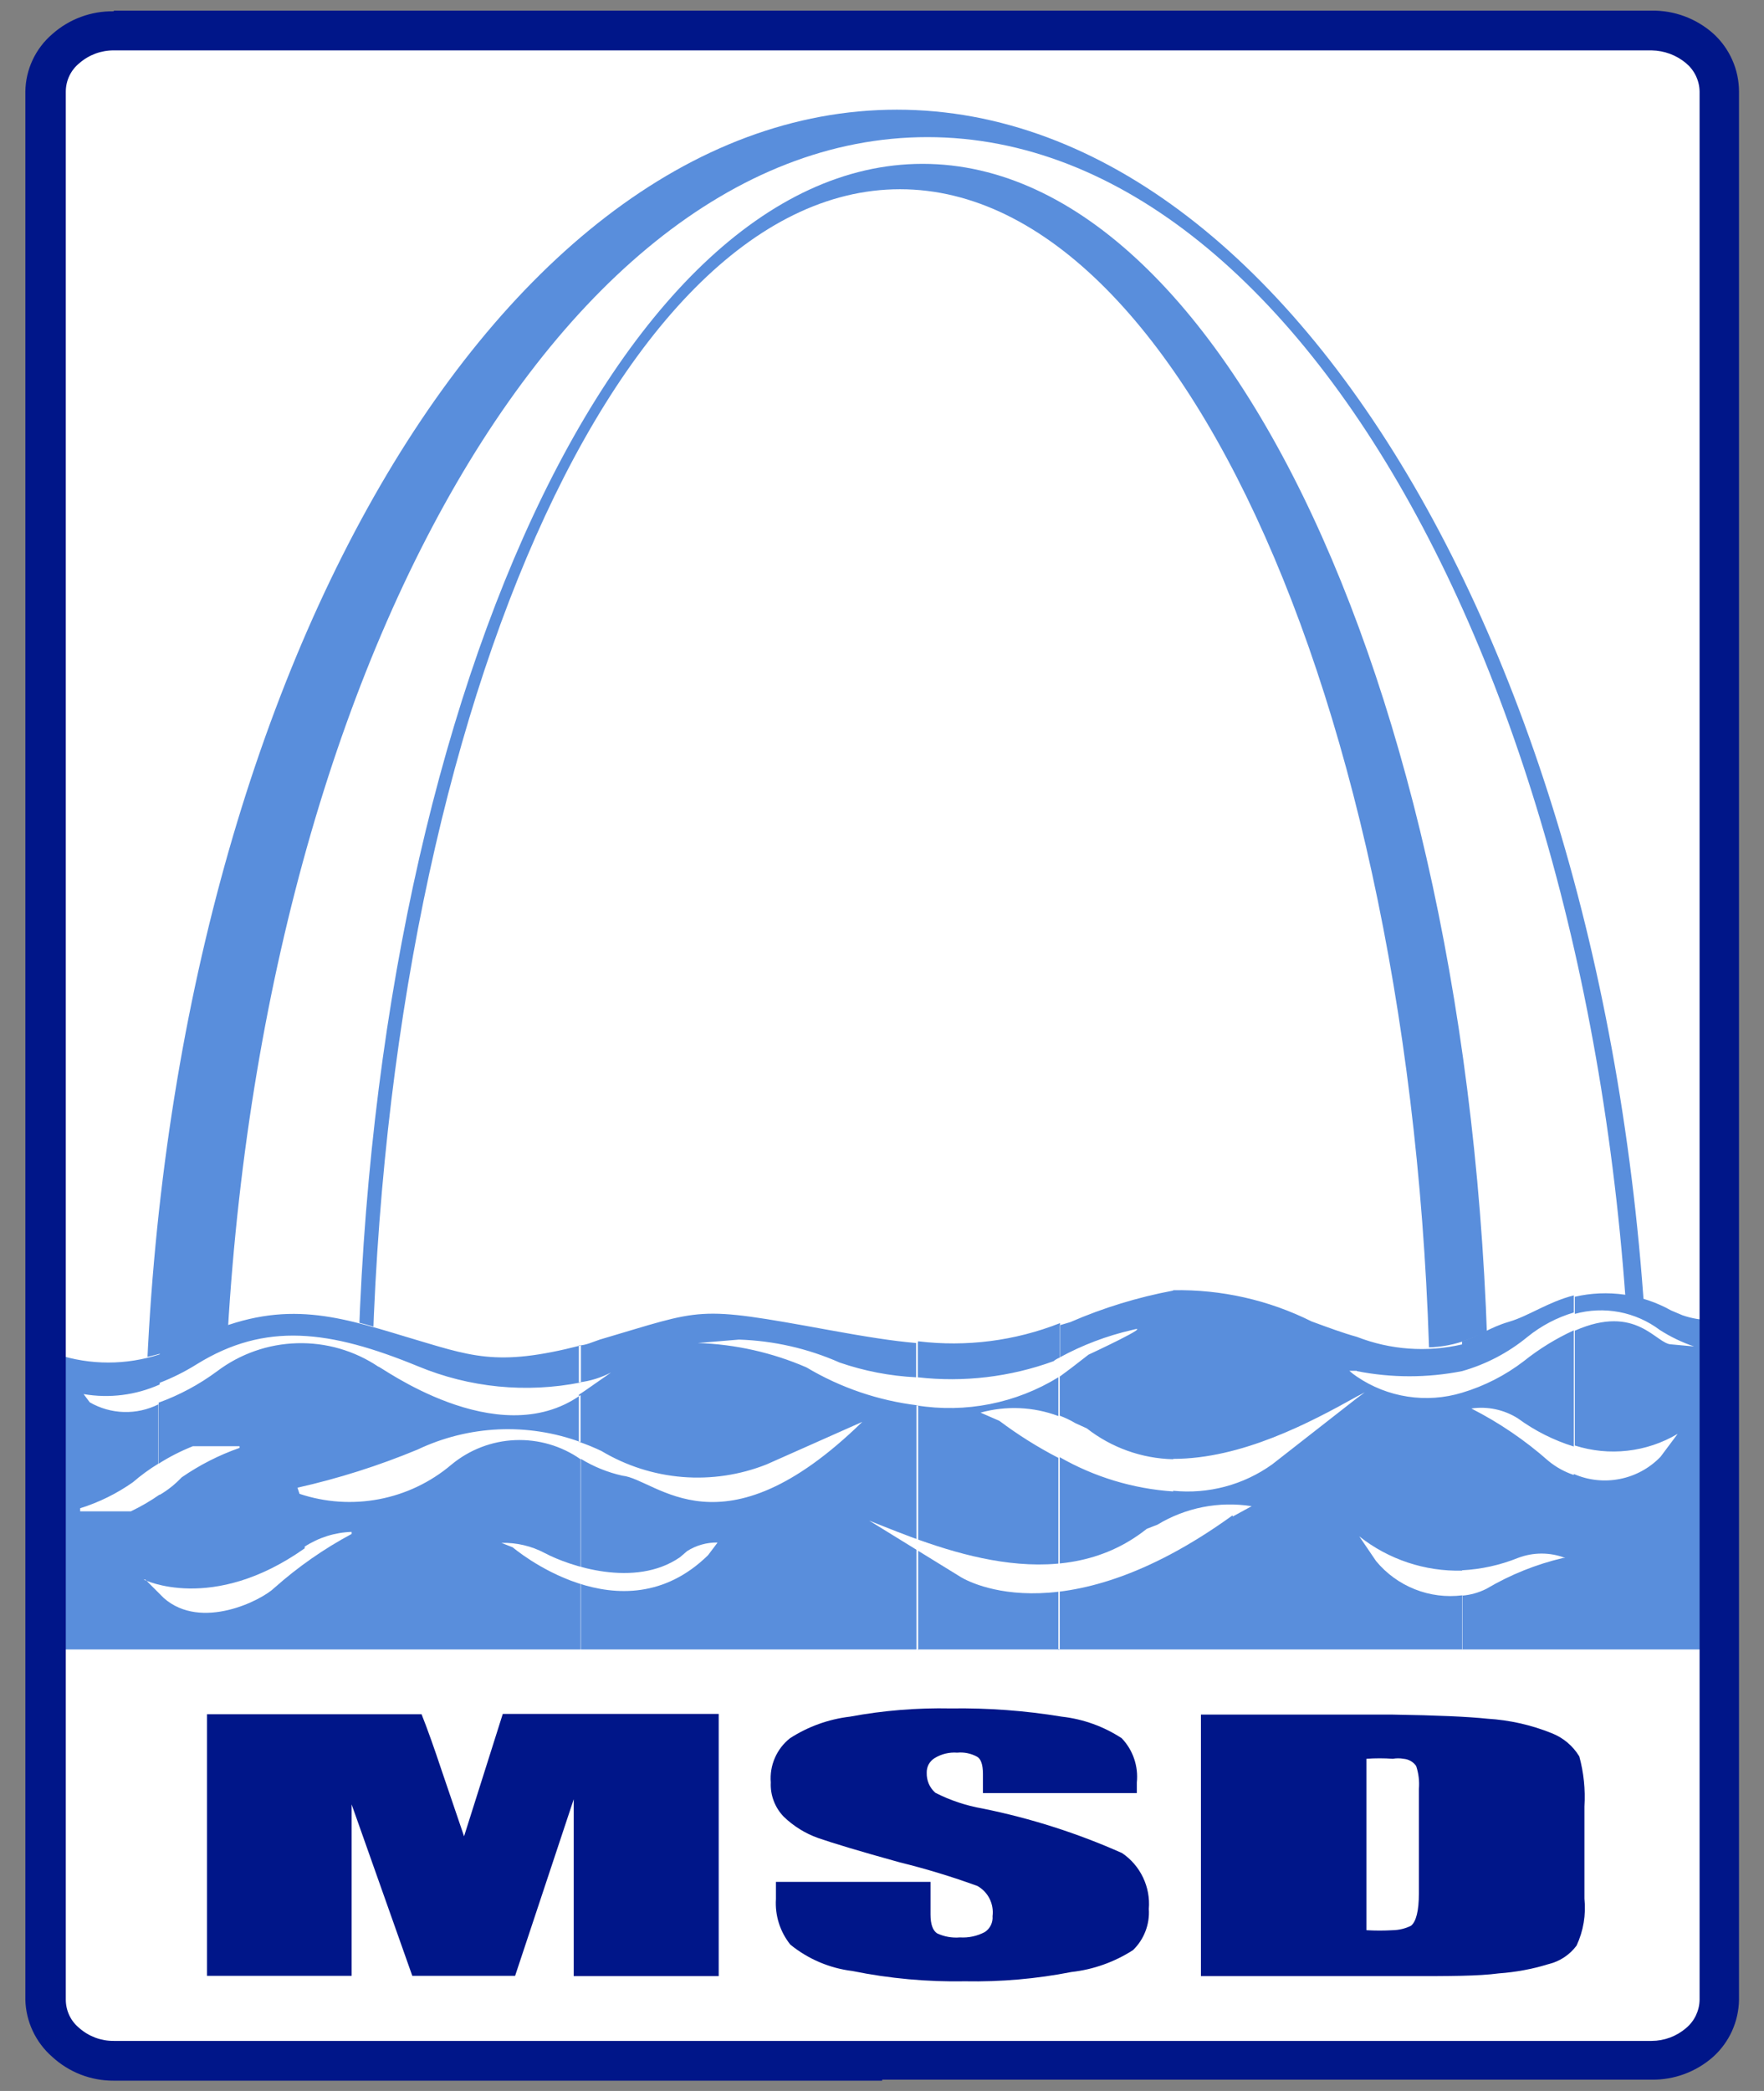
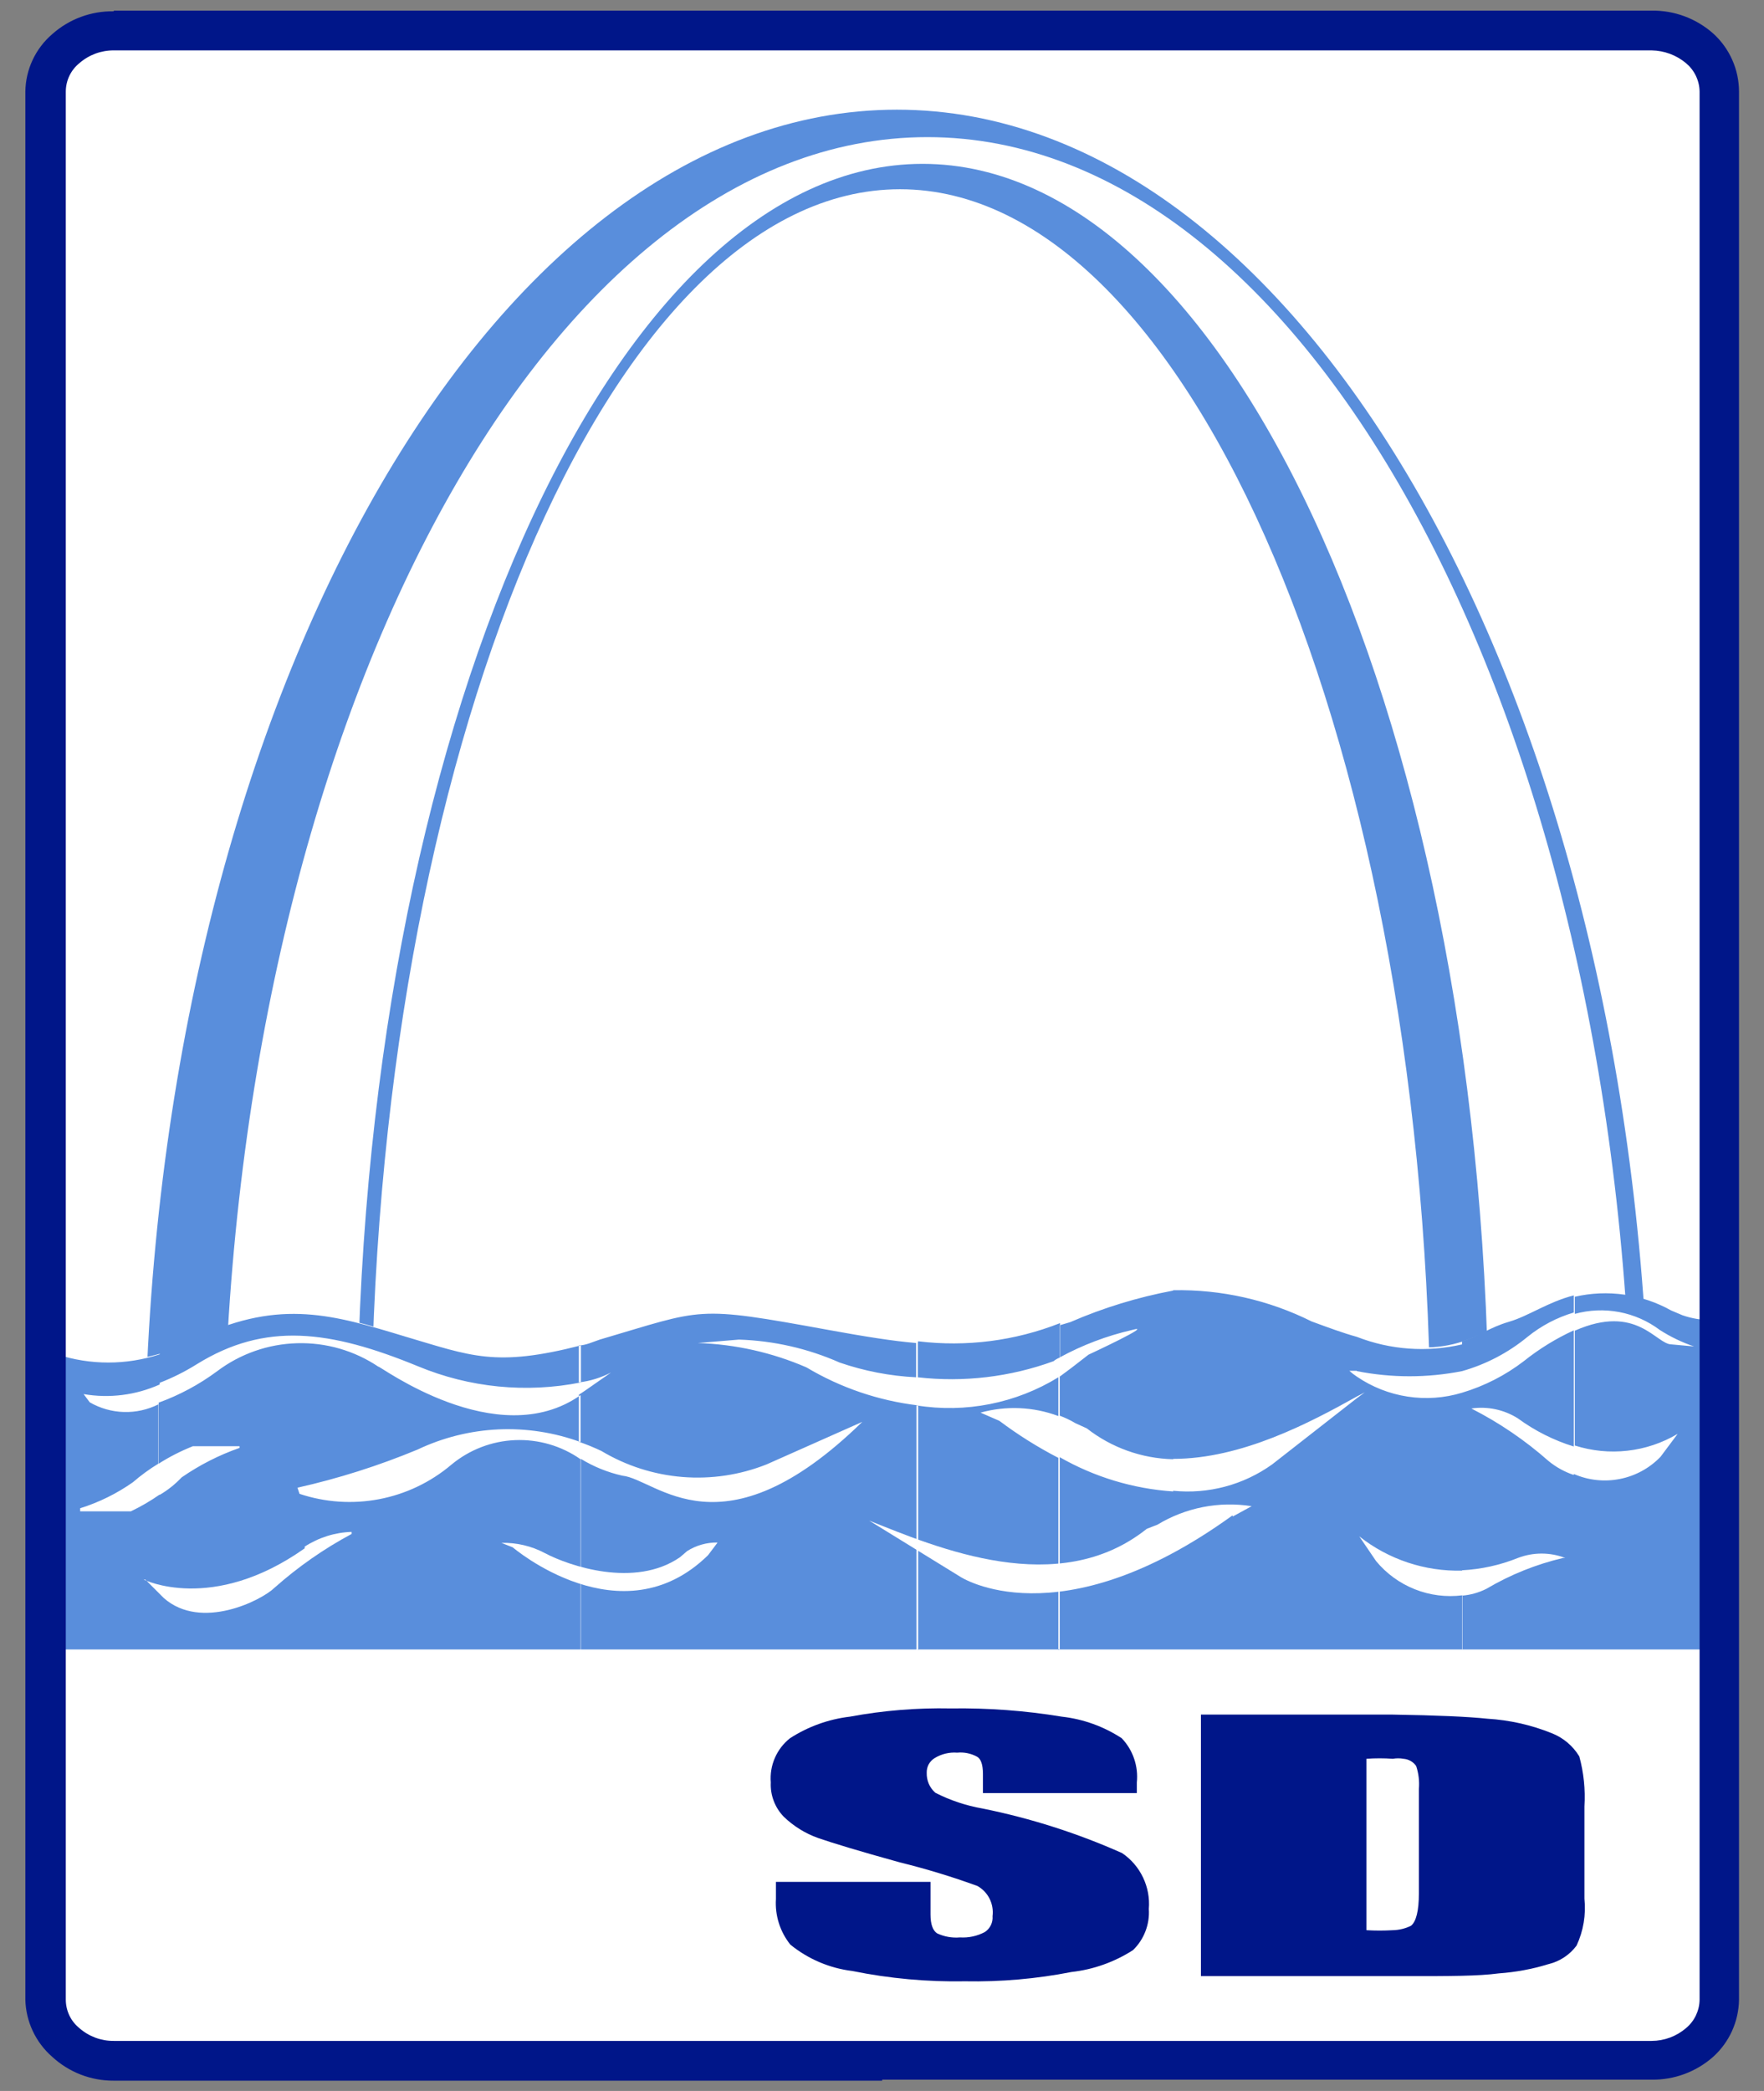
<svg xmlns="http://www.w3.org/2000/svg" width="54" height="64" viewBox="0 0 54 64" fill="none">
  <rect x="0" y="0" width="54" height="64" fill="#808080" stroke="none" />
  <g clip-path="url(#clip0_11981_22778)">
    <path d="M52.784 61.22C52.781 61.708 52.585 62.175 52.239 62.519C51.893 62.863 51.425 63.056 50.937 63.056H3.095C2.853 63.057 2.613 63.011 2.389 62.919C2.165 62.827 1.961 62.692 1.79 62.522C1.618 62.351 1.482 62.148 1.389 61.925C1.296 61.701 1.248 61.462 1.248 61.22V2.675C1.248 2.188 1.441 1.719 1.785 1.373C2.129 1.027 2.596 0.832 3.084 0.829H50.937C51.179 0.828 51.419 0.874 51.643 0.966C51.867 1.057 52.071 1.192 52.242 1.363C52.414 1.534 52.55 1.736 52.643 1.96C52.736 2.183 52.784 2.423 52.784 2.665V61.22Z" fill="white" />
    <path fill-rule="evenodd" clip-rule="evenodd" d="M6.84 44.926H4.427C4.511 22.033 14.856 3.357 27.456 3.357C40.057 3.357 50.423 22.033 50.507 44.926H49.961C49.836 22.484 40.204 4.197 28.39 4.197C16.576 4.197 6.966 22.442 6.84 44.926Z" fill="#598EDC" />
    <path fill-rule="evenodd" clip-rule="evenodd" d="M11.362 44.454H10.932V43.992C10.932 22.484 18.738 5.015 28.243 5.015C37.749 5.015 45.576 22.484 45.576 43.992V44.454H43.792V44.139C43.792 23.082 36.448 5.792 27.551 5.792C18.654 5.792 11.362 23.082 11.362 44.139V44.454Z" fill="#598EDC" />
    <path fill-rule="evenodd" clip-rule="evenodd" d="M52.301 50.497H1.825V41.443C3.232 41.841 4.739 41.671 6.022 40.971C8.592 39.743 10.218 40.226 12.317 40.866C13.265 41.292 14.29 41.524 15.33 41.547C16.37 41.571 17.404 41.385 18.37 41.002C21.518 40.047 21.245 39.953 25.369 40.698C29.492 41.443 30.331 41.275 32.713 40.467C35.094 39.659 35.944 38.757 40.057 40.393C44.17 42.03 44.915 40.866 46.111 40.53C47.307 40.194 48.335 38.83 51.021 40.089L51.409 40.257C51.674 40.345 51.949 40.401 52.228 40.425V50.508L52.301 50.497Z" fill="white" />
-     <path fill-rule="evenodd" clip-rule="evenodd" d="M4.889 50.487H1.741V41.453C2.763 41.788 3.866 41.788 4.889 41.453V42.376C4.158 42.703 3.348 42.806 2.559 42.67L2.748 42.922C3.065 43.105 3.423 43.207 3.789 43.218C4.156 43.229 4.519 43.149 4.847 42.985V44.8C4.573 44.967 4.313 45.157 4.07 45.367C3.576 45.715 3.031 45.984 2.454 46.164V46.258H4.007C4.315 46.111 4.609 45.94 4.889 45.744V50.476V50.487ZM4.889 41.401V42.324C5.283 42.172 5.663 41.982 6.022 41.757C8.12 40.456 10.092 40.708 12.799 41.82C14.375 42.474 16.11 42.646 17.783 42.313V41.18C15.16 41.852 14.426 41.506 12.401 40.908C10.218 40.247 8.603 39.754 6.106 40.908C5.727 41.087 5.334 41.234 4.93 41.348L4.889 41.401ZM17.772 50.487H4.889V45.755C5.137 45.609 5.363 45.429 5.56 45.22C6.108 44.841 6.704 44.537 7.333 44.317V44.265H5.906C5.541 44.41 5.189 44.589 4.857 44.8V42.932C5.499 42.699 6.103 42.374 6.651 41.967C7.357 41.436 8.211 41.137 9.095 41.113C9.979 41.088 10.848 41.339 11.582 41.831C11.582 41.768 15.212 44.506 17.772 42.702V44.139C16.966 43.843 16.11 43.712 15.252 43.751C14.395 43.791 13.554 44.001 12.778 44.37C11.59 44.863 10.362 45.253 9.106 45.535L9.169 45.723C9.955 45.986 10.796 46.042 11.61 45.886C12.424 45.73 13.184 45.367 13.817 44.831C14.367 44.374 15.052 44.109 15.766 44.079C16.481 44.049 17.186 44.254 17.772 44.664V50.497V50.487ZM28.096 50.487H17.783V44.653C18.175 44.893 18.604 45.067 19.052 45.167C20.102 45.272 22.085 47.727 26.397 43.52L23.47 44.821C22.652 45.146 21.77 45.278 20.893 45.207C20.016 45.136 19.167 44.864 18.412 44.412C18.187 44.305 17.956 44.21 17.72 44.129V42.691L17.909 42.565L18.706 42.009C18.398 42.169 18.064 42.272 17.72 42.313V41.18C17.93 41.18 18.14 41.075 18.36 41.002C21.581 40.058 21.235 39.953 25.369 40.708C26.47 40.908 27.309 41.044 28.044 41.107V42.156C27.247 42.117 26.459 41.965 25.704 41.705C24.731 41.274 23.683 41.036 22.62 41.002L21.361 41.107C22.506 41.144 23.634 41.397 24.686 41.852C25.732 42.476 26.898 42.873 28.107 43.016V50.518L28.096 50.487ZM28.096 41.107V42.156C29.501 42.316 30.923 42.147 32.251 41.663C32.311 41.614 32.379 41.576 32.45 41.548V40.498C31.071 41.042 29.578 41.233 28.107 41.054L28.096 41.107ZM32.44 50.487H28.054V43.016C29.559 43.258 31.1 42.953 32.398 42.156V43.342C31.635 43.056 30.802 43.02 30.016 43.237L30.593 43.489C31.162 43.916 31.766 44.295 32.398 44.622V50.508L32.44 50.487ZM32.44 40.561V41.548C33.136 41.168 33.881 40.886 34.654 40.708C35.399 40.498 33.321 41.464 33.321 41.464L32.807 41.862L32.44 42.135V43.331C32.608 43.393 32.769 43.47 32.923 43.562L33.269 43.719C34.026 44.311 34.953 44.642 35.913 44.664V39.502C34.831 39.705 33.775 40.028 32.765 40.467L32.45 40.561H32.44ZM35.913 50.487H32.44V44.601C33.503 45.209 34.691 45.568 35.913 45.65V50.508V50.487ZM35.913 39.491V44.653C38.011 44.653 40.109 43.541 41.536 42.744V42.135C41.455 42.082 41.378 42.022 41.306 41.957H41.536V40.918C41.117 40.803 40.666 40.635 40.151 40.446C38.837 39.79 37.382 39.462 35.913 39.491ZM41.536 50.487H35.913V45.629C36.988 45.738 38.066 45.451 38.945 44.821L41.536 42.796V50.487ZM41.536 40.876V41.967C42.6 42.177 43.694 42.177 44.757 41.967V41.149C43.685 41.399 42.562 41.318 41.536 40.918V40.876ZM44.757 50.487H41.536V42.796L41.778 42.618L41.536 42.744V42.135C42.002 42.453 42.534 42.662 43.091 42.747C43.648 42.832 44.218 42.792 44.757 42.628V48.074C43.618 48.102 42.504 47.731 41.61 47.024L42.124 47.78C42.44 48.163 42.849 48.461 43.311 48.644C43.773 48.828 44.274 48.891 44.768 48.829V50.476L44.757 50.487ZM44.757 41.096V41.967C45.491 41.76 46.173 41.402 46.761 40.918C47.18 40.579 47.661 40.325 48.178 40.173V39.649C47.391 39.848 46.803 40.278 46.195 40.456C45.586 40.635 45.303 40.887 44.757 41.054V41.096ZM48.178 50.487H44.757V48.839C45.017 48.818 45.27 48.747 45.502 48.63C46.233 48.198 47.026 47.879 47.852 47.685H47.915C47.449 47.507 46.934 47.507 46.468 47.685C45.922 47.905 45.344 48.032 44.757 48.063V42.628C45.44 42.424 46.08 42.097 46.646 41.663C47.116 41.287 47.631 40.97 48.178 40.719V44.275C47.564 44.085 46.986 43.794 46.468 43.415C46.044 43.146 45.537 43.038 45.041 43.111C45.892 43.544 46.685 44.083 47.401 44.716C47.632 44.906 47.895 45.051 48.178 45.146V50.487ZM52.374 50.487H48.178V45.115C48.621 45.309 49.113 45.362 49.587 45.268C50.062 45.175 50.496 44.938 50.832 44.59L51.357 43.887C50.887 44.166 50.364 44.342 49.821 44.403C49.279 44.465 48.729 44.41 48.209 44.244V40.729C50.108 39.89 50.696 41.149 51.168 41.149L51.86 41.212C51.491 41.088 51.139 40.918 50.811 40.708C50.444 40.432 50.019 40.245 49.568 40.159C49.116 40.074 48.652 40.093 48.209 40.215V39.691C49.21 39.459 50.261 39.609 51.157 40.11L51.504 40.257C51.78 40.353 52.071 40.403 52.364 40.404V50.497L52.374 50.487Z" fill="#598EDC" />
+     <path fill-rule="evenodd" clip-rule="evenodd" d="M4.889 50.487H1.741V41.453C2.763 41.788 3.866 41.788 4.889 41.453V42.376C4.158 42.703 3.348 42.806 2.559 42.67L2.748 42.922C3.065 43.105 3.423 43.207 3.789 43.218C4.156 43.229 4.519 43.149 4.847 42.985V44.8C4.573 44.967 4.313 45.157 4.07 45.367C3.576 45.715 3.031 45.984 2.454 46.164V46.258H4.007C4.315 46.111 4.609 45.94 4.889 45.744V50.476V50.487ZM4.889 41.401V42.324C5.283 42.172 5.663 41.982 6.022 41.757C8.12 40.456 10.092 40.708 12.799 41.82C14.375 42.474 16.11 42.646 17.783 42.313V41.18C15.16 41.852 14.426 41.506 12.401 40.908C10.218 40.247 8.603 39.754 6.106 40.908C5.727 41.087 5.334 41.234 4.93 41.348L4.889 41.401ZM17.772 50.487H4.889V45.755C5.137 45.609 5.363 45.429 5.56 45.22C6.108 44.841 6.704 44.537 7.333 44.317V44.265H5.906C5.541 44.41 5.189 44.589 4.857 44.8V42.932C5.499 42.699 6.103 42.374 6.651 41.967C7.357 41.436 8.211 41.137 9.095 41.113C9.979 41.088 10.848 41.339 11.582 41.831C11.582 41.768 15.212 44.506 17.772 42.702V44.139C16.966 43.843 16.11 43.712 15.252 43.751C14.395 43.791 13.554 44.001 12.778 44.37C11.59 44.863 10.362 45.253 9.106 45.535L9.169 45.723C9.955 45.986 10.796 46.042 11.61 45.886C12.424 45.73 13.184 45.367 13.817 44.831C14.367 44.374 15.052 44.109 15.766 44.079C16.481 44.049 17.186 44.254 17.772 44.664V50.497V50.487ZM28.096 50.487H17.783V44.653C18.175 44.893 18.604 45.067 19.052 45.167C20.102 45.272 22.085 47.727 26.397 43.52L23.47 44.821C22.652 45.146 21.77 45.278 20.893 45.207C20.016 45.136 19.167 44.864 18.412 44.412C18.187 44.305 17.956 44.21 17.72 44.129V42.691L17.909 42.565L18.706 42.009C18.398 42.169 18.064 42.272 17.72 42.313V41.18C17.93 41.18 18.14 41.075 18.36 41.002C21.581 40.058 21.235 39.953 25.369 40.708C26.47 40.908 27.309 41.044 28.044 41.107V42.156C27.247 42.117 26.459 41.965 25.704 41.705C24.731 41.274 23.683 41.036 22.62 41.002L21.361 41.107C22.506 41.144 23.634 41.397 24.686 41.852C25.732 42.476 26.898 42.873 28.107 43.016V50.518L28.096 50.487ZM28.096 41.107V42.156C29.501 42.316 30.923 42.147 32.251 41.663C32.311 41.614 32.379 41.576 32.45 41.548V40.498C31.071 41.042 29.578 41.233 28.107 41.054L28.096 41.107ZM32.44 50.487H28.054V43.016C29.559 43.258 31.1 42.953 32.398 42.156V43.342C31.635 43.056 30.802 43.02 30.016 43.237L30.593 43.489C31.162 43.916 31.766 44.295 32.398 44.622V50.508L32.44 50.487ZV41.548C33.136 41.168 33.881 40.886 34.654 40.708C35.399 40.498 33.321 41.464 33.321 41.464L32.807 41.862L32.44 42.135V43.331C32.608 43.393 32.769 43.47 32.923 43.562L33.269 43.719C34.026 44.311 34.953 44.642 35.913 44.664V39.502C34.831 39.705 33.775 40.028 32.765 40.467L32.45 40.561H32.44ZM35.913 50.487H32.44V44.601C33.503 45.209 34.691 45.568 35.913 45.65V50.508V50.487ZM35.913 39.491V44.653C38.011 44.653 40.109 43.541 41.536 42.744V42.135C41.455 42.082 41.378 42.022 41.306 41.957H41.536V40.918C41.117 40.803 40.666 40.635 40.151 40.446C38.837 39.79 37.382 39.462 35.913 39.491ZM41.536 50.487H35.913V45.629C36.988 45.738 38.066 45.451 38.945 44.821L41.536 42.796V50.487ZM41.536 40.876V41.967C42.6 42.177 43.694 42.177 44.757 41.967V41.149C43.685 41.399 42.562 41.318 41.536 40.918V40.876ZM44.757 50.487H41.536V42.796L41.778 42.618L41.536 42.744V42.135C42.002 42.453 42.534 42.662 43.091 42.747C43.648 42.832 44.218 42.792 44.757 42.628V48.074C43.618 48.102 42.504 47.731 41.61 47.024L42.124 47.78C42.44 48.163 42.849 48.461 43.311 48.644C43.773 48.828 44.274 48.891 44.768 48.829V50.476L44.757 50.487ZM44.757 41.096V41.967C45.491 41.76 46.173 41.402 46.761 40.918C47.18 40.579 47.661 40.325 48.178 40.173V39.649C47.391 39.848 46.803 40.278 46.195 40.456C45.586 40.635 45.303 40.887 44.757 41.054V41.096ZM48.178 50.487H44.757V48.839C45.017 48.818 45.27 48.747 45.502 48.63C46.233 48.198 47.026 47.879 47.852 47.685H47.915C47.449 47.507 46.934 47.507 46.468 47.685C45.922 47.905 45.344 48.032 44.757 48.063V42.628C45.44 42.424 46.08 42.097 46.646 41.663C47.116 41.287 47.631 40.97 48.178 40.719V44.275C47.564 44.085 46.986 43.794 46.468 43.415C46.044 43.146 45.537 43.038 45.041 43.111C45.892 43.544 46.685 44.083 47.401 44.716C47.632 44.906 47.895 45.051 48.178 45.146V50.487ZM52.374 50.487H48.178V45.115C48.621 45.309 49.113 45.362 49.587 45.268C50.062 45.175 50.496 44.938 50.832 44.59L51.357 43.887C50.887 44.166 50.364 44.342 49.821 44.403C49.279 44.465 48.729 44.41 48.209 44.244V40.729C50.108 39.89 50.696 41.149 51.168 41.149L51.86 41.212C51.491 41.088 51.139 40.918 50.811 40.708C50.444 40.432 50.019 40.245 49.568 40.159C49.116 40.074 48.652 40.093 48.209 40.215V39.691C49.21 39.459 50.261 39.609 51.157 40.11L51.504 40.257C51.78 40.353 52.071 40.403 52.364 40.404V50.497L52.374 50.487Z" fill="#598EDC" />
    <path fill-rule="evenodd" clip-rule="evenodd" d="M4.396 48.346C4.396 48.346 6.494 49.395 9.327 47.391V47.339C9.756 47.06 10.253 46.904 10.764 46.888V46.951C9.915 47.405 9.123 47.958 8.403 48.598C8.005 48.986 6.158 49.92 5.015 48.913L4.448 48.346H4.396Z" fill="white" />
    <path fill-rule="evenodd" clip-rule="evenodd" d="M21.959 47.213C21.632 47.209 21.311 47.3 21.035 47.475L20.815 47.664C19.43 48.619 17.416 47.927 16.681 47.538C16.272 47.32 15.813 47.212 15.349 47.224L15.695 47.36C15.695 47.36 19.021 50.203 21.675 47.601L21.959 47.224V47.213Z" fill="white" />
    <path fill-rule="evenodd" clip-rule="evenodd" d="M37.728 46.384C32.398 50.235 29.398 48.262 29.398 48.262L26.607 46.542C28.705 47.381 32.398 48.955 35.105 46.794L35.43 46.668C36.295 46.144 37.317 45.943 38.316 46.101L37.739 46.416L37.728 46.384Z" fill="white" />
    <path d="M34.35 56.719C32.981 56.109 31.549 55.652 30.079 55.355C29.576 55.267 29.087 55.105 28.632 54.872C28.546 54.796 28.478 54.703 28.432 54.597C28.387 54.492 28.366 54.378 28.369 54.264C28.366 54.174 28.386 54.084 28.428 54.005C28.471 53.926 28.534 53.859 28.611 53.812C28.818 53.685 29.06 53.626 29.303 53.645C29.514 53.624 29.726 53.668 29.912 53.77C30.027 53.834 30.09 54.012 30.09 54.295V54.883H34.801V54.557C34.826 54.312 34.798 54.064 34.718 53.83C34.639 53.596 34.509 53.383 34.339 53.204C33.788 52.843 33.159 52.616 32.503 52.543C31.38 52.358 30.242 52.274 29.104 52.291C28.07 52.27 27.036 52.354 26.019 52.543C25.365 52.62 24.737 52.846 24.183 53.204C23.981 53.364 23.822 53.571 23.72 53.807C23.617 54.043 23.575 54.301 23.596 54.557C23.586 54.75 23.617 54.943 23.686 55.123C23.754 55.304 23.859 55.468 23.994 55.607C24.294 55.896 24.651 56.118 25.043 56.257C25.463 56.404 26.292 56.656 27.541 57.002C28.347 57.2 29.142 57.442 29.922 57.726C30.082 57.816 30.212 57.953 30.294 58.117C30.376 58.282 30.407 58.467 30.384 58.649C30.392 58.743 30.375 58.837 30.334 58.922C30.294 59.007 30.231 59.08 30.153 59.132C29.919 59.259 29.653 59.317 29.387 59.3C29.146 59.321 28.903 59.278 28.684 59.174C28.558 59.09 28.485 58.901 28.485 58.597V57.6H23.753V58.125C23.721 58.628 23.878 59.126 24.194 59.52C24.738 59.963 25.396 60.243 26.093 60.328C27.228 60.559 28.386 60.664 29.544 60.643C30.636 60.663 31.726 60.569 32.797 60.359C33.47 60.284 34.116 60.054 34.685 59.688C34.852 59.526 34.982 59.329 35.065 59.111C35.149 58.894 35.184 58.661 35.168 58.429C35.196 58.097 35.134 57.764 34.99 57.463C34.847 57.163 34.626 56.906 34.35 56.719Z" fill="#001689" />
-     <path d="M14.206 56.205L13.513 54.169C13.293 53.508 13.093 52.942 12.905 52.469H6.337V60.475H10.764V55.229L12.621 60.475H15.769L17.563 55.071V60.485H22.001V52.459H15.391L14.206 56.205Z" fill="#001689" />
    <path d="M48.346 53.76C48.149 53.435 47.85 53.184 47.496 53.047C46.87 52.795 46.207 52.647 45.534 52.606C44.939 52.543 43.974 52.501 42.638 52.48H36.763V60.485H43.163C44.359 60.485 45.261 60.485 45.88 60.401C46.396 60.365 46.907 60.27 47.401 60.118C47.746 60.036 48.05 59.835 48.262 59.551C48.471 59.103 48.554 58.606 48.503 58.114V55.292C48.535 54.776 48.482 54.258 48.346 53.76ZM43.435 57.957C43.435 58.481 43.352 58.817 43.194 58.943C43.021 59.029 42.831 59.075 42.638 59.079C42.369 59.095 42.099 59.095 41.83 59.079V53.833C42.099 53.813 42.369 53.813 42.638 53.833C42.746 53.813 42.856 53.813 42.963 53.833C43.041 53.839 43.115 53.861 43.183 53.899C43.25 53.937 43.308 53.99 43.352 54.054C43.427 54.28 43.456 54.519 43.435 54.757V57.957Z" fill="#001689" />
    <path d="M3.483 0.325H27.005V1.542H3.483C3.097 1.54 2.724 1.678 2.434 1.93C2.303 2.035 2.198 2.168 2.125 2.318C2.053 2.469 2.015 2.634 2.014 2.801V61.209C2.015 61.376 2.053 61.541 2.125 61.692C2.198 61.843 2.303 61.975 2.434 62.08C2.724 62.333 3.097 62.471 3.483 62.468H27.005V63.685H3.483C2.783 63.689 2.108 63.426 1.594 62.951C1.345 62.733 1.144 62.465 1.003 62.166C0.862 61.866 0.785 61.54 0.776 61.209L0.776 2.801C0.781 2.468 0.856 2.14 0.997 1.838C1.138 1.536 1.342 1.267 1.594 1.049C2.113 0.585 2.787 0.334 3.483 0.346V0.325ZM27.005 0.325H50.559C51.255 0.315 51.928 0.566 52.448 1.028C52.695 1.253 52.893 1.527 53.028 1.832C53.164 2.137 53.234 2.467 53.235 2.801V61.209C53.23 61.538 53.157 61.862 53.022 62.162C52.887 62.461 52.691 62.73 52.448 62.951C51.928 63.413 51.255 63.664 50.559 63.654H27.005V62.468H50.559C50.944 62.467 51.316 62.329 51.609 62.08C51.737 61.974 51.842 61.841 51.914 61.691C51.986 61.54 52.026 61.376 52.028 61.209V2.801C52.026 2.634 51.986 2.47 51.914 2.32C51.842 2.17 51.737 2.037 51.609 1.93C51.314 1.685 50.943 1.548 50.559 1.542H27.005V0.325Z" fill="#001689" />
  </g>
  <defs>
    <clipPath id="clip0_11981_22778">
      <rect width="52.459" height="64" fill="white" transform="translate(0.776)" />
    </clipPath>
  </defs>
</svg>